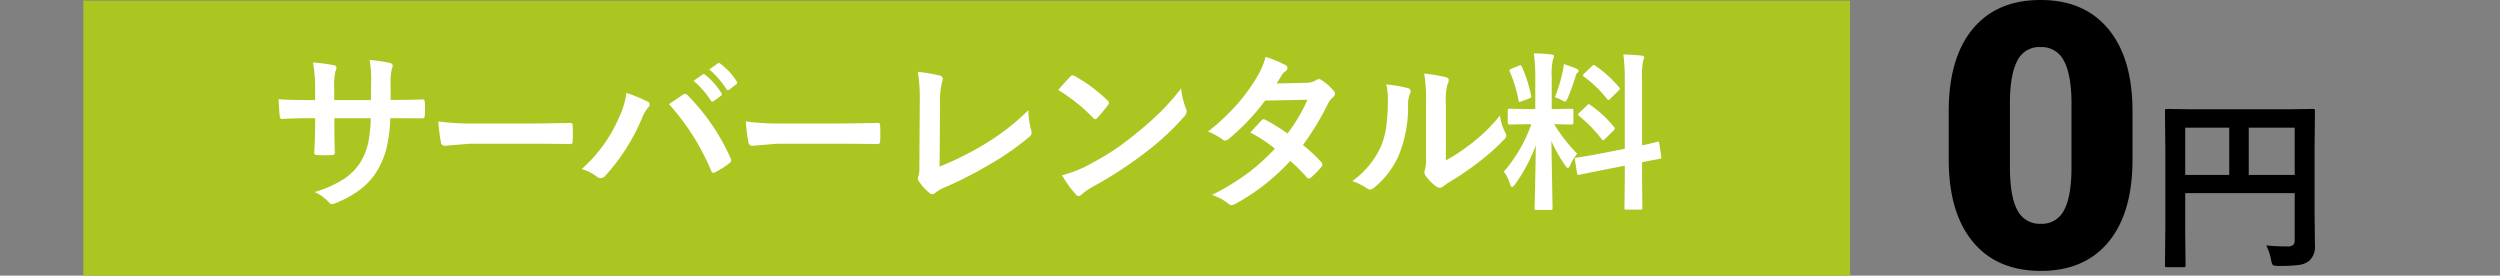
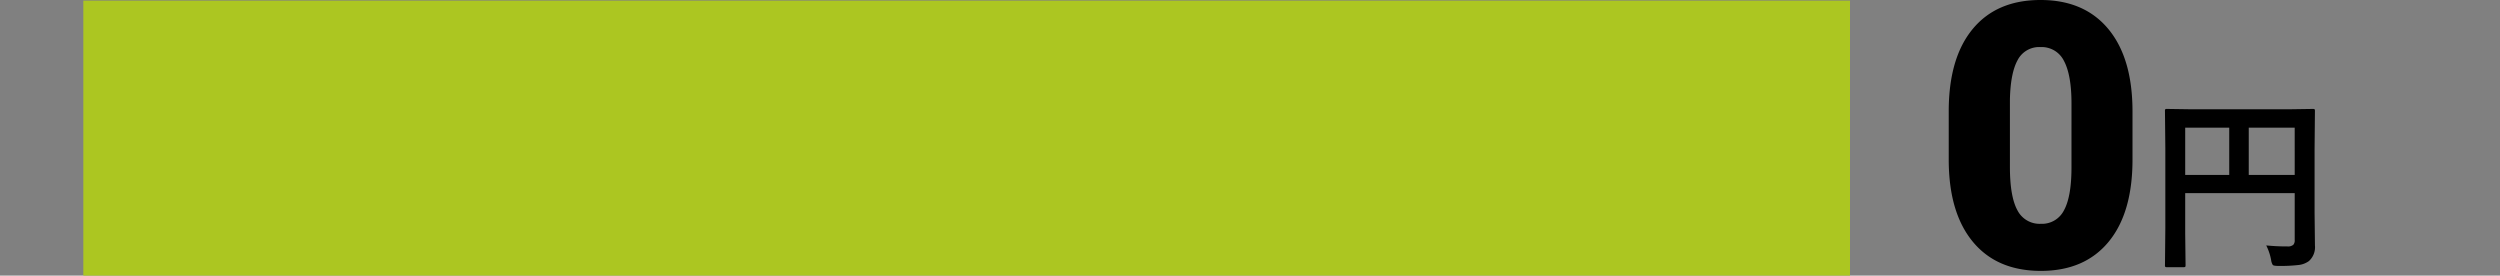
<svg xmlns="http://www.w3.org/2000/svg" width="600" height="66.143" viewBox="0 0 600 66.143">
  <rect x="0" y="0" width="600" height="66.143" fill="#808080" stroke="none" />
  <g id="winfo-price-img02" transform="translate(-560 -2557.857)">
    <path id="パス_7746" data-name="パス 7746" d="M0,0H600V66H0Z" transform="translate(560 2558)" fill="#d1d1d1" opacity="0" />
    <path id="パス_7747" data-name="パス 7747" d="M0,0H424V66H0Z" transform="translate(580 2558)" fill="#acc621" />
-     <path id="パス_7748" data-name="パス 7748" d="M29.749-23.163H31.19q3.363,0,6.186-.12h.1q.42,0,.48.661.06.781.06,1.6,0,.841-.06,1.622-.06.661-.541.661h-.16l-5.906-.04H29.669a36.079,36.079,0,0,1-1.021,7.667,19.887,19.887,0,0,1-2.142,4.965q-2.923,4.865-9.669,7.627a3.888,3.888,0,0,1-1.161.36,1.193,1.193,0,0,1-.761-.46,10.924,10.924,0,0,0-3.4-2.442,26.79,26.79,0,0,0,7.267-3.283,13.688,13.688,0,0,0,3.8-3.984A15.118,15.118,0,0,0,24.4-12.993a33.5,33.5,0,0,0,.581-5.786H16.256V-17.3q0,4.625.12,6.787.04.521-.7.581-.781.06-1.742.06t-1.782-.06q-.741-.06-.741-.48v-.1q.22-3.483.22-6.707v-1.562H10.39q-3.563,0-6.767.2-.42,0-.48-.781-.12-.641-.28-3.964,2.863.2,7.527.2h1.241v-2.983a34.737,34.737,0,0,0-.5-6.026,40.713,40.713,0,0,1,5,.641q.621.12.621.581a3.158,3.158,0,0,1-.24.861,14.635,14.635,0,0,0-.3,3.944v2.983h8.809l.04-4.024q.02-.28.02-.841a24.51,24.51,0,0,0-.38-4.765,37.038,37.038,0,0,1,4.8.7q.741.16.741.641a2.037,2.037,0,0,1-.18.741,12.926,12.926,0,0,0-.32,3.6ZM41.2-18a60.54,60.54,0,0,0,8.849.5H63.266q1.942,0,5-.06,3.9-.06,4.424-.08h.2q.541,0,.541.581.06.941.06,1.942,0,.981-.06,1.922,0,.621-.581.621h-.16q-6.146-.08-9.149-.08H48.792l-6.026.5a.9.9,0,0,1-.941-.861A38.988,38.988,0,0,1,41.2-18ZM75.6-6.566A34.828,34.828,0,0,0,84.49-18.778a20.041,20.041,0,0,0,1.862-6.066,40.62,40.62,0,0,1,5.065,2.082.709.709,0,0,1,.5.661,1.148,1.148,0,0,1-.42.821,9.075,9.075,0,0,0-1.421,2.5A48.157,48.157,0,0,1,81.307-5a1.588,1.588,0,0,1-1.161.621,1.485,1.485,0,0,1-.941-.4A10.809,10.809,0,0,0,75.6-6.566Zm20.96-15.575q.681-.46,2.022-1.381.9-.6,1.241-.841a1,1,0,0,1,.581-.24.963.963,0,0,1,.621.32,50.879,50.879,0,0,1,10.29,15.055,1.155,1.155,0,0,1,.16.581.838.838,0,0,1-.4.661,22.062,22.062,0,0,1-3.4,2.162,1.225,1.225,0,0,1-.48.14q-.36,0-.521-.5A56.228,56.228,0,0,0,96.562-22.142Zm5.886-5.605,2.182-1.521a.376.376,0,0,1,.24-.1.648.648,0,0,1,.38.18,17.288,17.288,0,0,1,3.884,4.384.584.584,0,0,1,.12.3.445.445,0,0,1-.24.36l-1.722,1.261a.549.549,0,0,1-.32.14.49.49,0,0,1-.38-.26A20.311,20.311,0,0,0,102.448-27.747Zm3.784-2.723,2.042-1.461a.536.536,0,0,1,.26-.1.641.641,0,0,1,.36.18,15.832,15.832,0,0,1,3.9,4.224.62.62,0,0,1,.12.34.539.539,0,0,1-.26.4l-1.642,1.261a.549.549,0,0,1-.32.14.444.444,0,0,1-.36-.26A20.36,20.36,0,0,0,106.232-30.47ZM115-18a60.54,60.54,0,0,0,8.849.5h13.213q1.942,0,5-.06,3.9-.06,4.424-.08h.2q.541,0,.541.581.06.941.06,1.942,0,.981-.06,1.922,0,.621-.581.621h-.16q-6.146-.08-9.149-.08H122.592l-6.026.5a.9.9,0,0,1-.941-.861A38.988,38.988,0,0,1,115-18ZM161.494-7.167a72.7,72.7,0,0,0,10.45-5.165A55.992,55.992,0,0,0,182.814-20.7a17.668,17.668,0,0,0,.661,4.745,2.243,2.243,0,0,1,.12.661,1.261,1.261,0,0,1-.541.981A65.355,65.355,0,0,1,172.8-7.267a93.2,93.2,0,0,1-10.03,5.085,9.294,9.294,0,0,0-2.3,1.321,1.225,1.225,0,0,1-.741.32,1.2,1.2,0,0,1-.7-.32,13.175,13.175,0,0,1-2.5-2.783,1.089,1.089,0,0,1-.24-.661,1.613,1.613,0,0,1,.2-.7,9.343,9.343,0,0,0,.16-2.342l.1-15.415a41.079,41.079,0,0,0-.46-7.127,38.516,38.516,0,0,1,5.325.9.789.789,0,0,1,.661.781,3.4,3.4,0,0,1-.2.861,17.984,17.984,0,0,0-.46,5.085Zm28.492-18.378q1.021-1.241,2.863-3.2a.745.745,0,0,1,.581-.32,1.288,1.288,0,0,1,.541.2,36.94,36.94,0,0,1,7.828,5.826.986.986,0,0,1,.36.581.894.894,0,0,1-.24.521q-1.341,1.782-2.542,3.083-.34.32-.5.32a.875.875,0,0,1-.521-.32A42.255,42.255,0,0,0,189.985-25.545Zm.9,20.46a30.1,30.1,0,0,0,5.545-2.042q3.964-2.062,6.586-3.784,2.3-1.5,5.205-3.844a86.781,86.781,0,0,0,6.546-5.766,62,62,0,0,0,4.7-5.385,19.211,19.211,0,0,0,1.141,4.785,2.155,2.155,0,0,1,.2.781,2.242,2.242,0,0,1-.661,1.241,63.181,63.181,0,0,1-9.429,8.688,94.471,94.471,0,0,1-12.372,8.028,16.053,16.053,0,0,0-2.743,1.9,1.172,1.172,0,0,1-.741.4,1.02,1.02,0,0,1-.7-.44A27.037,27.037,0,0,1,190.886-5.085Zm57.82-7.247a36.834,36.834,0,0,1,4.424,4.124.836.836,0,0,1,.24.581.794.794,0,0,1-.24.541A19.474,19.474,0,0,1,250.588-4.5a.9.9,0,0,1-.5.2.667.667,0,0,1-.44-.24,40.018,40.018,0,0,0-3.984-3.984,51.094,51.094,0,0,1-13.073,10.25,2.391,2.391,0,0,1-1.021.36,1.246,1.246,0,0,1-.781-.36,12.236,12.236,0,0,0-3.9-2.082,59.953,59.953,0,0,0,8.668-5.285,52.745,52.745,0,0,0,6.426-5.826,35.542,35.542,0,0,0-5.906-3.864q2.462-2.683,2.7-2.923a.793.793,0,0,1,.541-.28,1.4,1.4,0,0,1,.4.16A43.4,43.4,0,0,1,245-15.095a40.018,40.018,0,0,0,4.8-8.108l-10.17.2a52.691,52.691,0,0,1-8.769,9.229,1.634,1.634,0,0,1-.821.36.9.9,0,0,1-.661-.28,17.333,17.333,0,0,0-3.443-1.882,51.952,51.952,0,0,0,7.267-6.867,44.663,44.663,0,0,0,4.344-6.006,18.137,18.137,0,0,0,2.2-5.045,27.459,27.459,0,0,1,4.8,2,.705.705,0,0,1,.44.661,1.017,1.017,0,0,1-.5.821,3.049,3.049,0,0,0-.841.861q-.48.841-1.281,2.042l7.227-.16a4.378,4.378,0,0,0,2.242-.621,1.362,1.362,0,0,1,.7-.28,1.445,1.445,0,0,1,.741.32,12.356,12.356,0,0,1,2.8,2.5,1.062,1.062,0,0,1,.32.741,1.093,1.093,0,0,1-.46.781,5.4,5.4,0,0,0-1.221,1.562A65.8,65.8,0,0,1,248.707-12.332ZM283-8.648a42.8,42.8,0,0,0,5.826-3.824A39.593,39.593,0,0,0,296-19.439a11.6,11.6,0,0,0,1.281,4.144,3.11,3.11,0,0,1,.24.7,1.628,1.628,0,0,1-.621,1.021,52.481,52.481,0,0,1-6.066,5.385,72.686,72.686,0,0,1-7.287,4.925q-.581.38-1.181.861a1.328,1.328,0,0,1-.841.32,1.861,1.861,0,0,1-.861-.32A11.533,11.533,0,0,1,278.2-4.9a1.832,1.832,0,0,1-.36-.861,1.384,1.384,0,0,1,.16-.621,10.625,10.625,0,0,0,.24-3.123V-22.342a39.462,39.462,0,0,0-.42-7.147,43.343,43.343,0,0,1,5.145.861q.741.18.741.7a2.608,2.608,0,0,1-.32,1.041,14.813,14.813,0,0,0-.38,4.544ZM268.69-26.886a32.258,32.258,0,0,1,5.205.9q.661.18.661.741a1.439,1.439,0,0,1-.12.521,6.247,6.247,0,0,0-.5,2.783A30.875,30.875,0,0,1,271.713-9.89a20.84,20.84,0,0,1-5.826,7.708,1.921,1.921,0,0,1-1.061.541,1.464,1.464,0,0,1-.781-.32,14.615,14.615,0,0,0-3.483-1.722,21.087,21.087,0,0,0,6.807-8.168A20.245,20.245,0,0,0,268.69-16.6a49.225,49.225,0,0,0,.4-6.847A13.555,13.555,0,0,0,268.69-26.886Zm35.439-7.467q2.222.06,4.164.28.661.06.661.42a2.414,2.414,0,0,1-.26.861,15.464,15.464,0,0,0-.28,4.124v7.708h.32l4.424-.08q.34,0,.4.08a.747.747,0,0,1,.06.38v2.9q0,.42-.46.42l-4.164-.08a38.979,38.979,0,0,0,5.525,7.087,12.366,12.366,0,0,0-1.642,2.7q-.36.741-.581.741t-.641-.621a34.332,34.332,0,0,1-3.323-5.866l.28,16.076q0,.32-.1.4a.747.747,0,0,1-.38.06h-3.383q-.32,0-.38-.08a.747.747,0,0,1-.06-.38q0-.16.06-2.462.16-7.107.22-12.572a38.919,38.919,0,0,1-4.965,9.329q-.521.661-.741.661-.26,0-.48-.7a8.935,8.935,0,0,0-1.481-2.983,35.354,35.354,0,0,0,6.606-11.391h-.741l-4.464.08q-.46,0-.46-.42v-2.9q0-.34.08-.4a.747.747,0,0,1,.38-.06l4.464.08h1.682v-7.607A42.853,42.853,0,0,0,304.129-34.354ZM319.684-10.21l6.266-1.221V-27.847a45.224,45.224,0,0,0-.34-6.226q2.4.06,4.364.28.621.08.621.46a3.446,3.446,0,0,1-.26.821,21.427,21.427,0,0,0-.24,4.544v15.715q1.521-.32,2.7-.621.2-.04.681-.18.22-.04.3-.06a1.1,1.1,0,0,1,.22-.04q.16,0,.24.44l.48,3.2q.02.16.02.2,0,.22-.42.28-.12.04-1.3.26-1.421.26-2.923.561v3.824l.08,7.087a.634.634,0,0,1-.08.4.747.747,0,0,1-.38.06h-3.4q-.32,0-.38-.1a.625.625,0,0,1-.06-.36l.08-7.047V-7.387l-5.625,1.121q-2.3.44-3.984.8-.36.06-.941.18-.26.06-.36.08a1.37,1.37,0,0,1-.26.04q-.24,0-.28-.36l-.521-3.243a1.686,1.686,0,0,1-.04-.28q0-.18.4-.26.1-.02.781-.12Q317.1-9.709,319.684-10.21ZM317.7-21.921a27.4,27.4,0,0,1,5.666,5.245.789.789,0,0,1,.2.38q0,.14-.32.48l-2.022,2q-.34.32-.48.32-.12,0-.34-.24A33.655,33.655,0,0,0,315-19.3a1.565,1.565,0,0,1-.28-.34q0-.12.32-.44l1.882-1.8q.28-.3.38-.3T317.7-21.921Zm1.1-9.489a27.946,27.946,0,0,1,5.786,5.225.505.505,0,0,1,.18.34q0,.16-.3.44l-1.962,1.922q-.38.36-.5.36t-.28-.24a28.1,28.1,0,0,0-5.585-5.385q-.22-.14-.22-.3a.694.694,0,0,1,.3-.46l1.8-1.722q.36-.32.46-.32A.626.626,0,0,1,318.8-31.411Zm-9.629,7.587a36.3,36.3,0,0,0,1.882-6.186,13.743,13.743,0,0,0,.26-1.762q2.442.821,3.1,1.141.46.24.46.5a.414.414,0,0,1-.24.4,1.615,1.615,0,0,0-.5.921,52,52,0,0,1-1.882,5.205q-.36.861-.621.861a2.238,2.238,0,0,1-.821-.38A11.455,11.455,0,0,0,309.174-23.823Zm-7.908-7.287a33.892,33.892,0,0,1,2.2,6.887.858.858,0,0,1,.04.22q0,.3-.561.521l-1.762.661a1.934,1.934,0,0,1-.5.14q-.18,0-.24-.4a31.607,31.607,0,0,0-2.082-6.847.923.923,0,0,1-.08-.32q0-.22.521-.42l1.722-.7a1.211,1.211,0,0,1,.4-.12Q301.086-31.491,301.266-31.11Z" transform="translate(624 2605)" fill="#fff" />
    <g id="グループ_3115" data-name="グループ 3115" transform="translate(1024 2537)">
      <path id="パス_7749" data-name="パス 7749" d="M28.894-2.241A49.78,49.78,0,0,0,33.97-2,1.958,1.958,0,0,0,35.4-2.4a1.589,1.589,0,0,0,.33-1.143v-11.25H9.448v9.58l.088,7.69q0,.374-.11.439a.82.82,0,0,1-.417.066H5.076a.66.66,0,0,1-.406-.077.715.715,0,0,1-.077-.428L4.68-6.328V-25.6l-.088-8.855a.8.8,0,0,1,.088-.483A.82.82,0,0,1,5.1-35l6.108.088H34.014L40.078-35q.374,0,.439.11a.886.886,0,0,1,.066.439L40.5-25.422v15.4l.088,7.8a4.471,4.471,0,0,1-1.45,3.735,5.19,5.19,0,0,1-2.5.945,37.957,37.957,0,0,1-4.812.22q-1.143,0-1.362-.242a2.94,2.94,0,0,1-.4-1.208A12.878,12.878,0,0,0,28.894-2.241ZM35.728-30.5H24.7V-19.16h11.03ZM9.448-19.16H20.017V-30.5H9.448Z" transform="translate(51 82)" />
      <path id="パス_7750" data-name="パス 7750" d="M47.8-25.857q0,12.82-5.758,19.773T25.813.869q-10.56,0-16.34-7T3.694-25.857v-11.56q0-12.82,5.758-19.773t16.275-6.953q10.517,0,16.3,7T47.8-37.373ZM33.158-39.285q0-6.823-1.782-10.191a5.956,5.956,0,0,0-5.649-3.368,5.814,5.814,0,0,0-5.5,3.129q-1.717,3.129-1.847,9.474v16.166q0,7.083,1.782,10.365a5.978,5.978,0,0,0,5.649,3.281,5.9,5.9,0,0,0,5.519-3.194q1.782-3.194,1.825-10.017Z" transform="translate(0 85)" />
    </g>
  </g>
</svg>